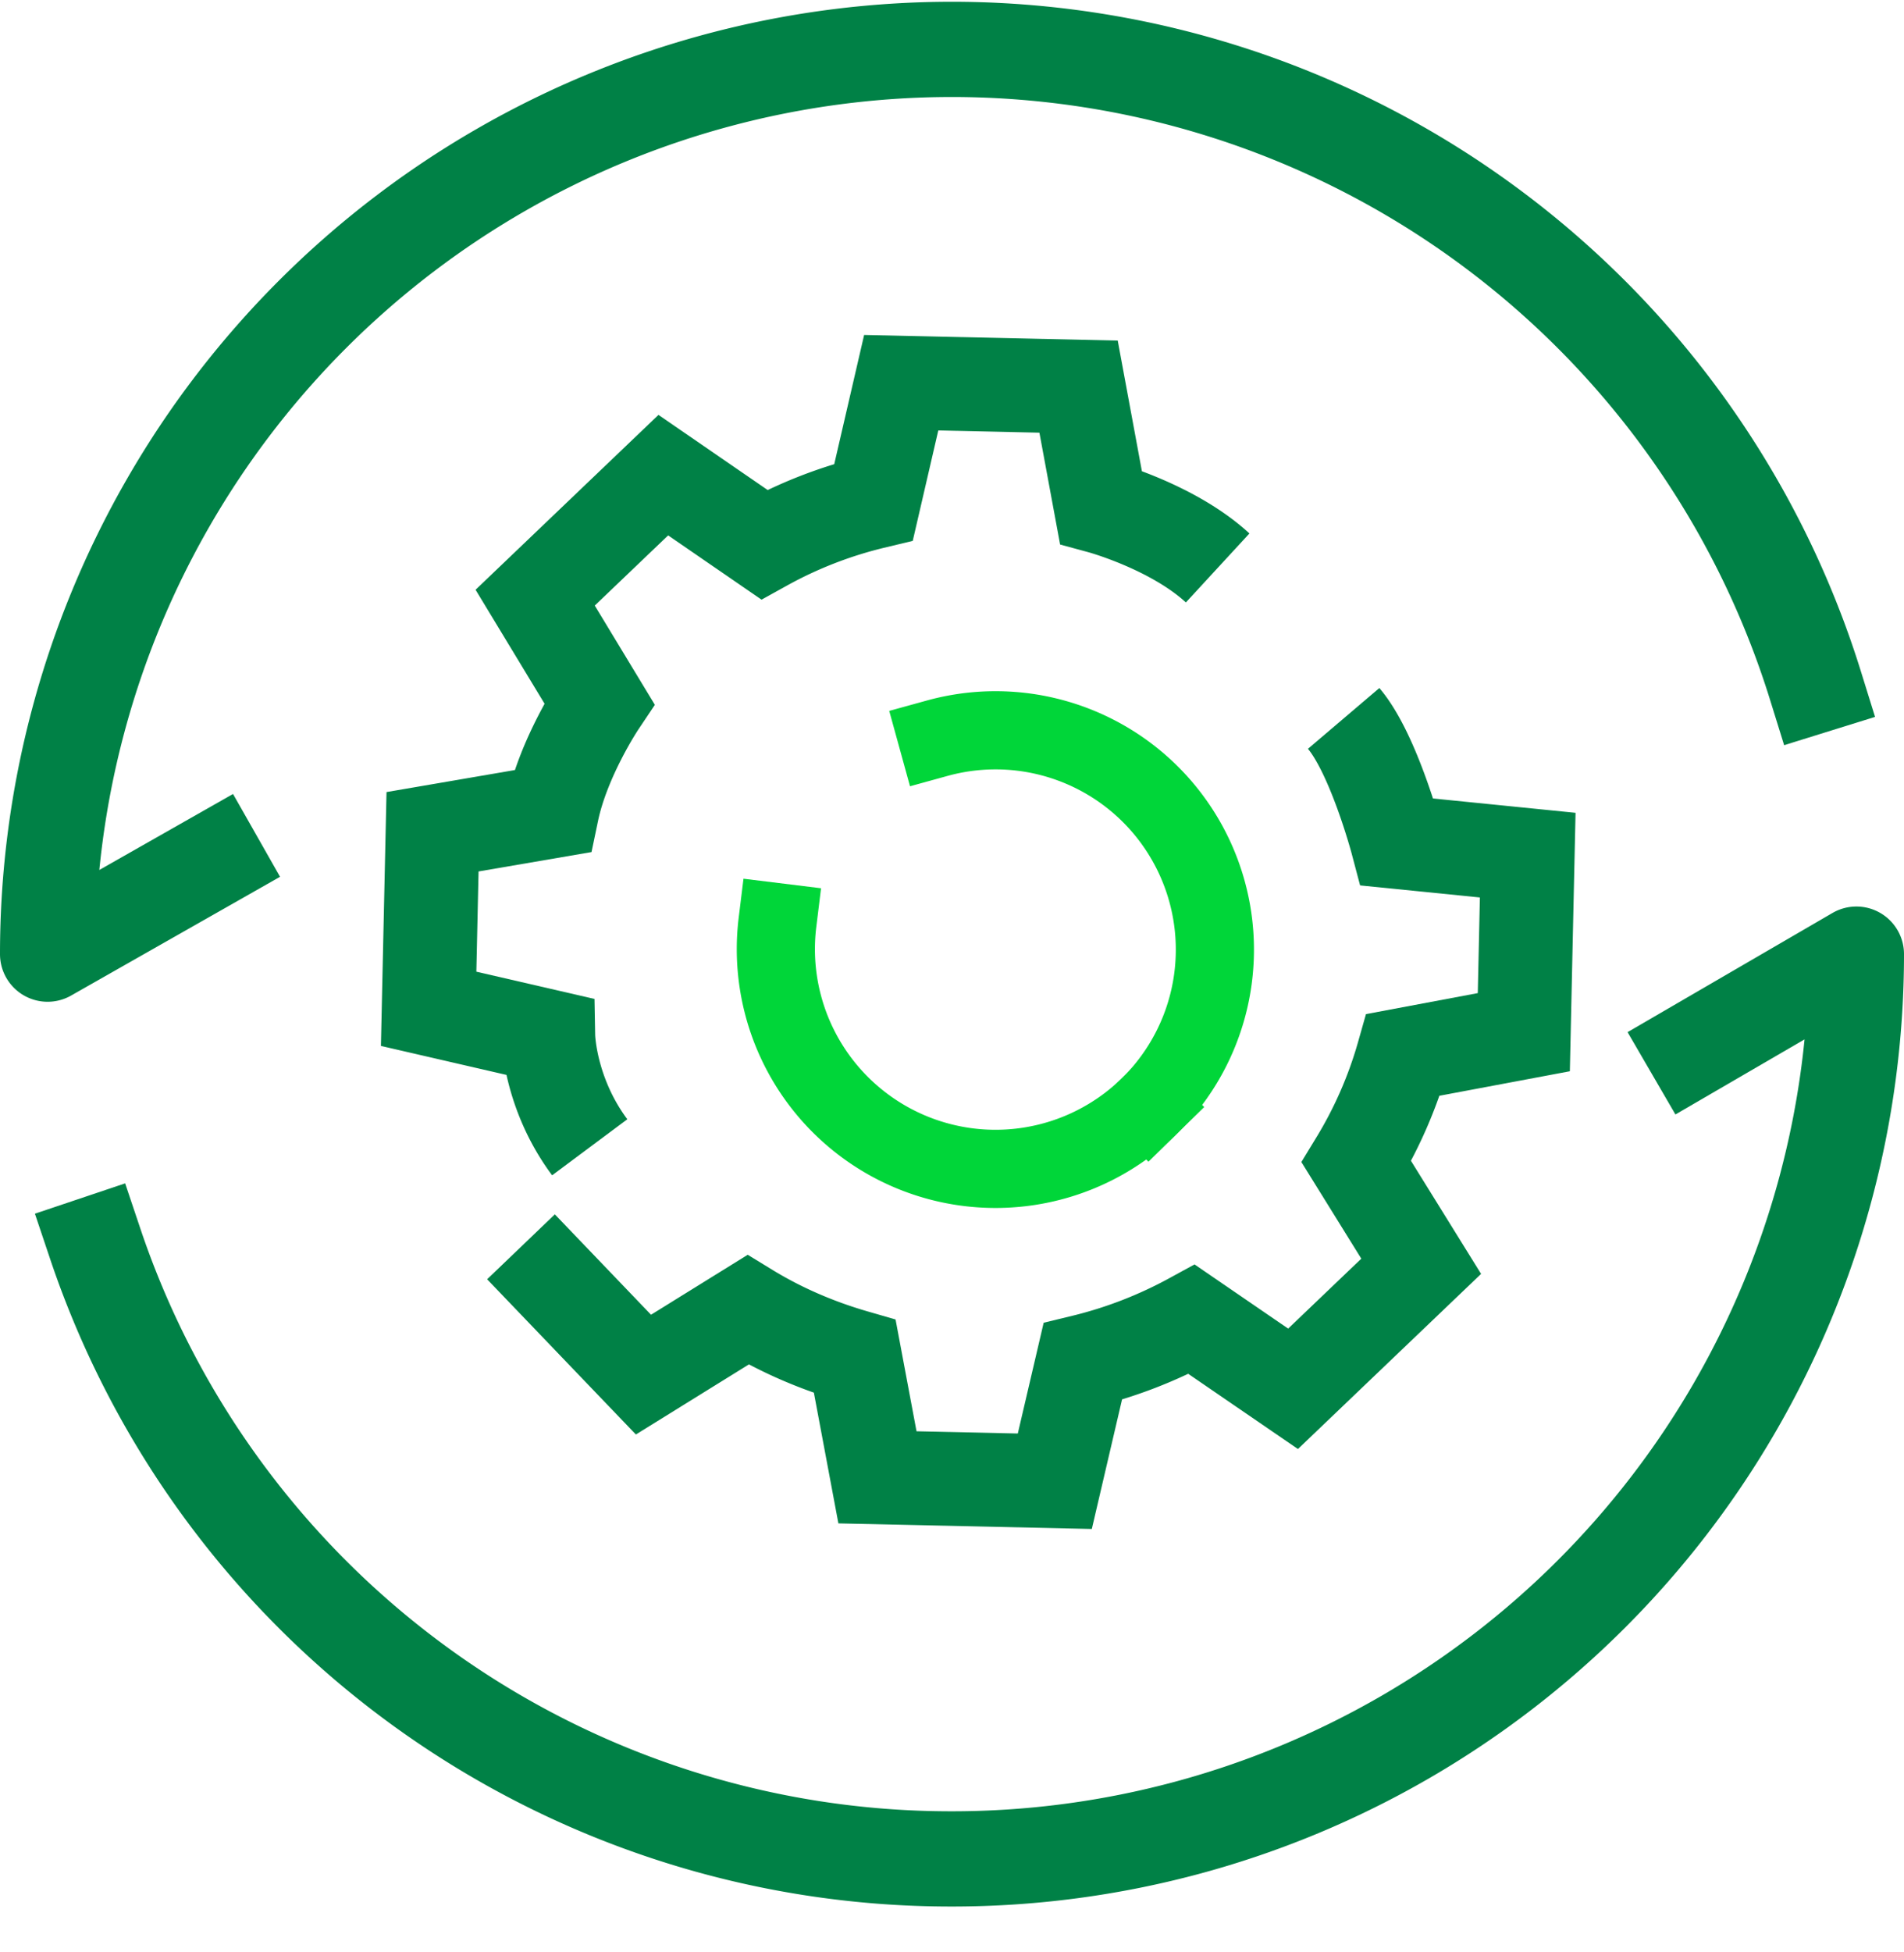
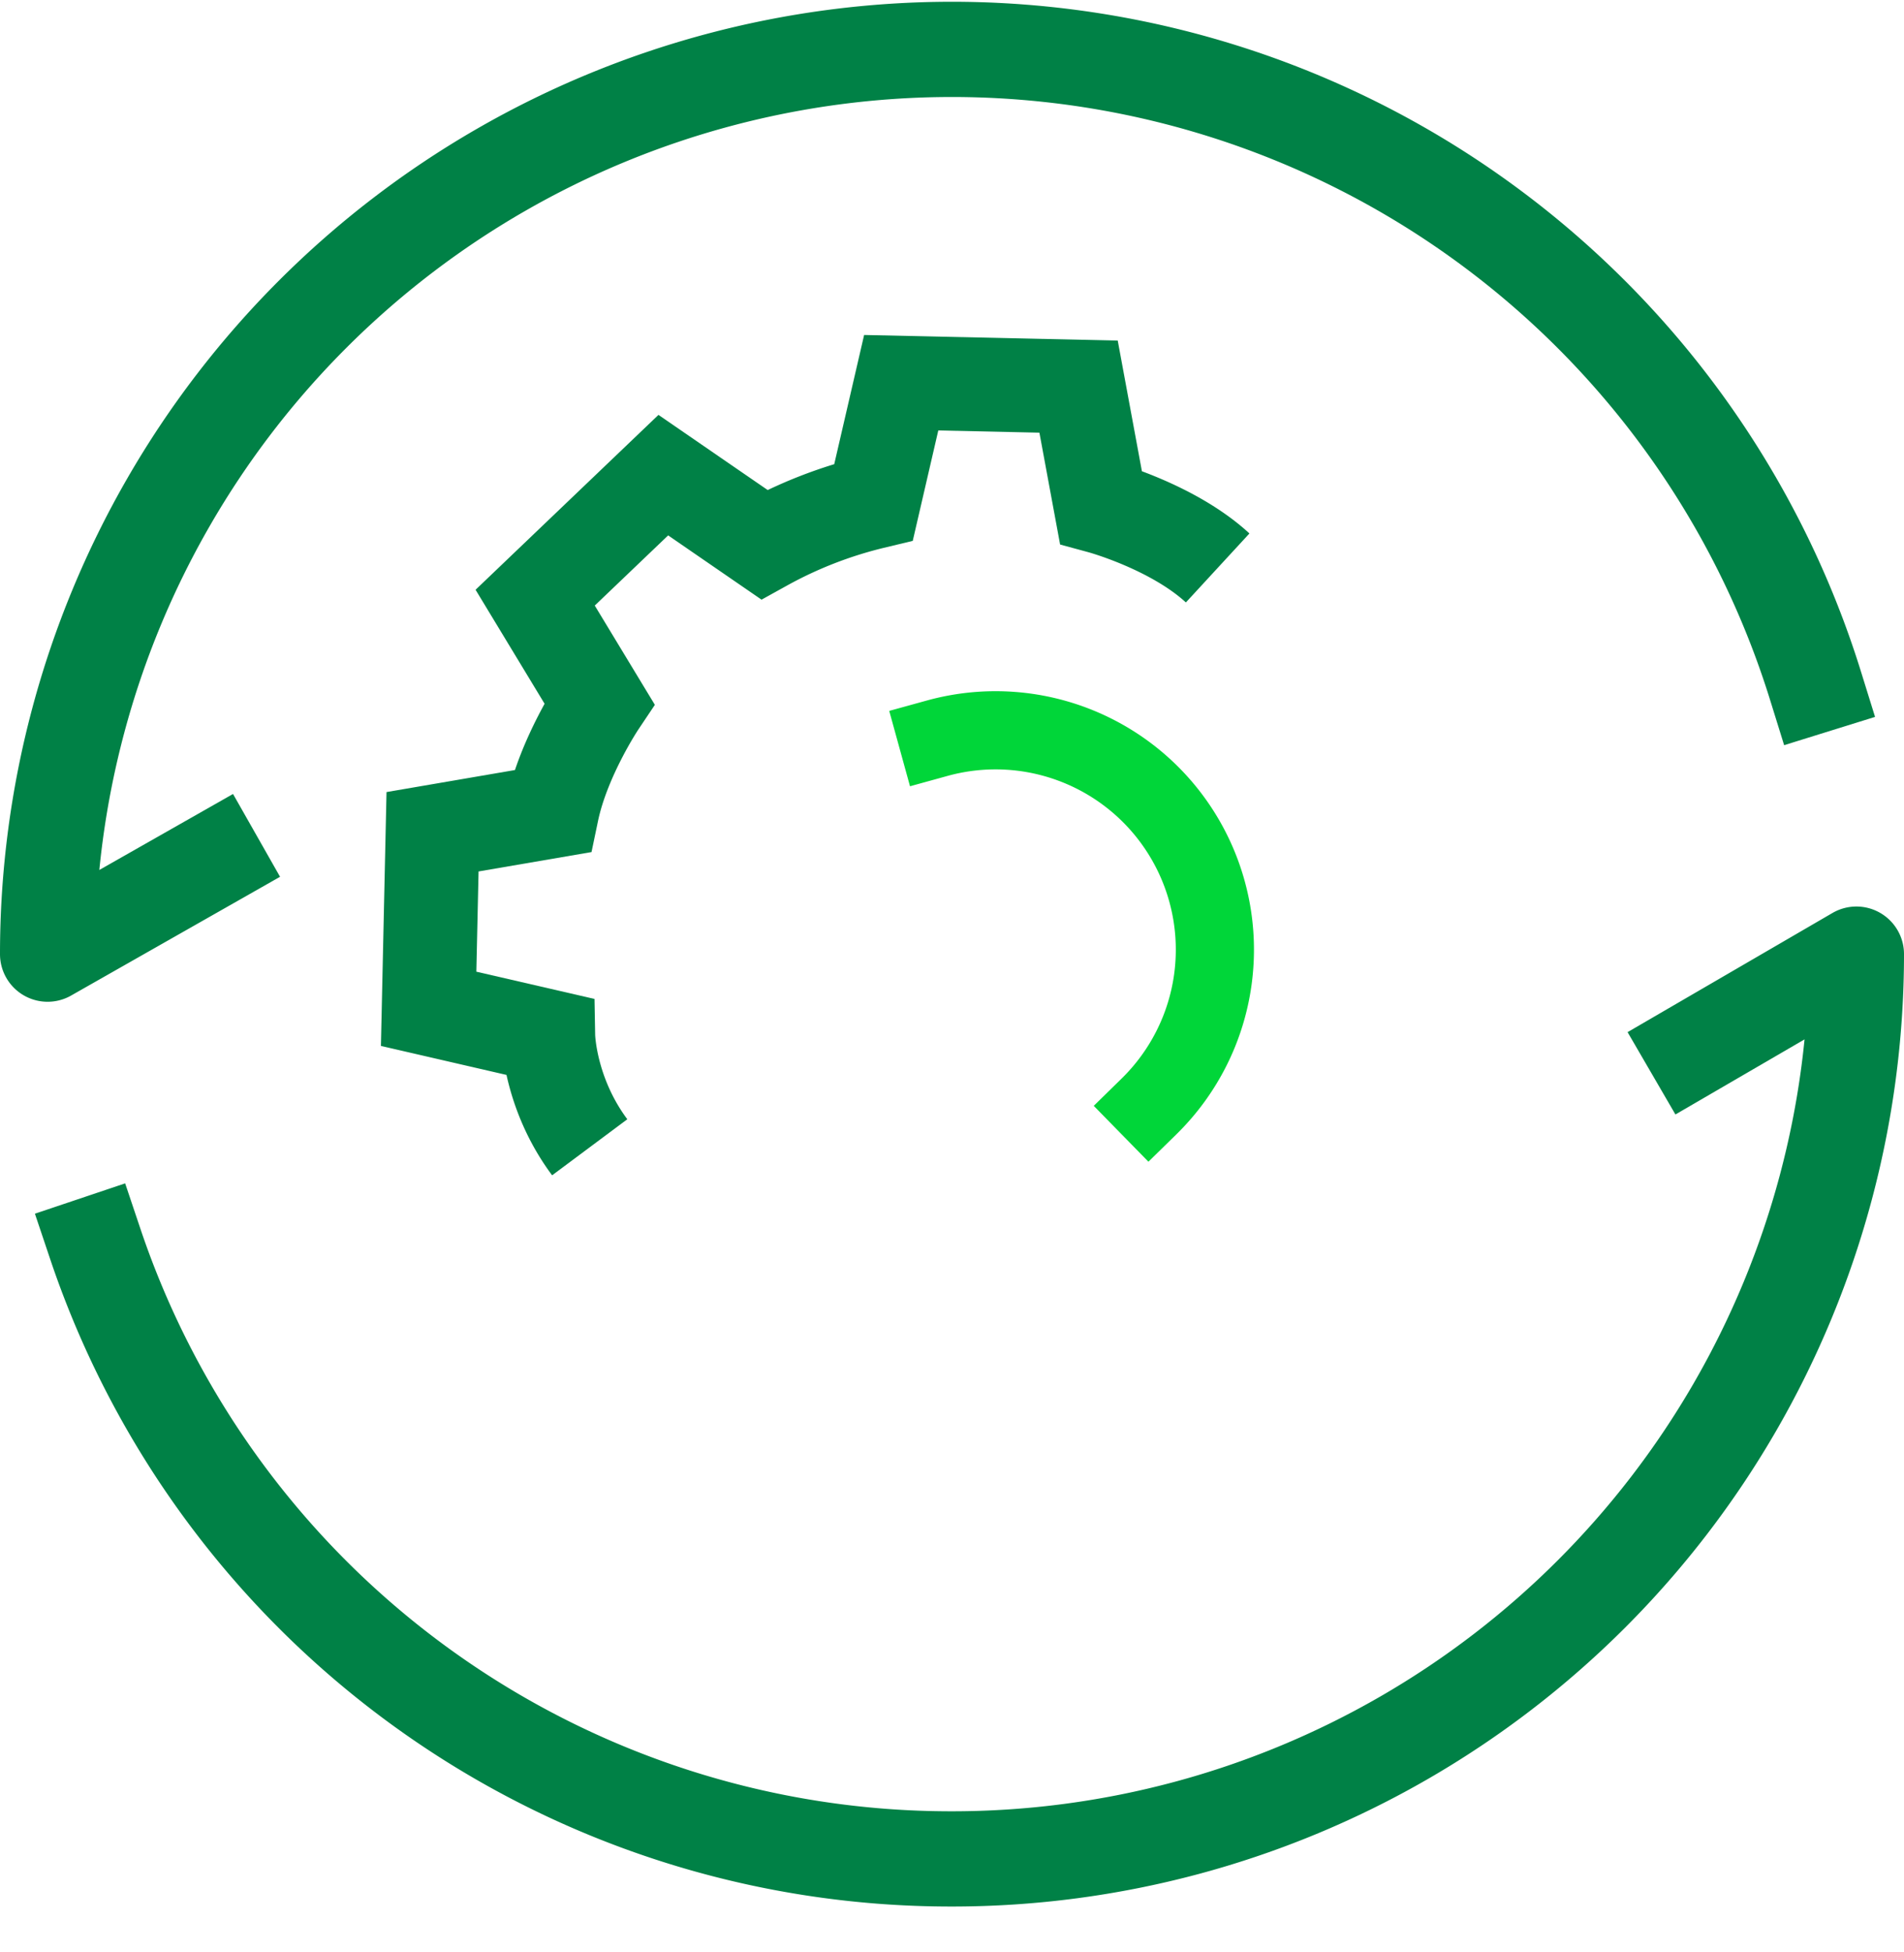
<svg xmlns="http://www.w3.org/2000/svg" width="40" height="41" fill="none">
  <g clip-path="url(#Automation__a)">
    <path d="M2 26.117a18.96 18.96 0 0 0 18 12.92 19 19 0 0 0 19-19l-3.44 2m2.58-7.64A19 19 0 0 0 20 1.037a19 19 0 0 0-19 19l3.52-2" stroke="#008146" stroke-width="2" stroke-linecap="square" stroke-linejoin="round" />
    <path d="M12.389 24.093c-.848-1.138-.87-2.328-.87-2.328l-2.514-.58.082-3.718 2.513-.431c.238-1.138.99-2.261.99-2.261l-1.347-2.224 2.692-2.573 2.12 1.458a9.154 9.154 0 0 1 2.298-.893l.58-2.506 3.726.082.468 2.528s1.51.41 2.454 1.28" stroke="#008146" stroke-width="1.97" stroke-miterlimit="10" />
    <path d="M24.139 23.235a4.607 4.607 0 0 0-4.448-7.733" stroke="#00D639" stroke-width="1.642" stroke-miterlimit="10" stroke-linecap="square" />
-     <path d="M16.334 19.368a4.615 4.615 0 0 0 7.804 3.866" stroke="#00D639" stroke-width="1.642" stroke-linecap="square" stroke-linejoin="round" />
-     <path d="m10.945 26.183 2.573 2.684 2.194-1.36c.692.423 1.45.75 2.246.98l.476 2.537 3.726.082.587-2.514a9.383 9.383 0 0 0 2.29-.885l2.128 1.458 2.692-2.573-1.361-2.194a9.073 9.073 0 0 0 .982-2.246l2.535-.476.082-3.718-2.744-.276s-.49-1.851-1.123-2.595" stroke="#008146" stroke-width="1.97" stroke-miterlimit="10" />
  </g>
  <defs>
    <clipPath id="Automation__a">
      <path fill="#fff" transform="translate(0 .037)" d="M0 0h40v40H0z" />
    </clipPath>
  </defs>
</svg>